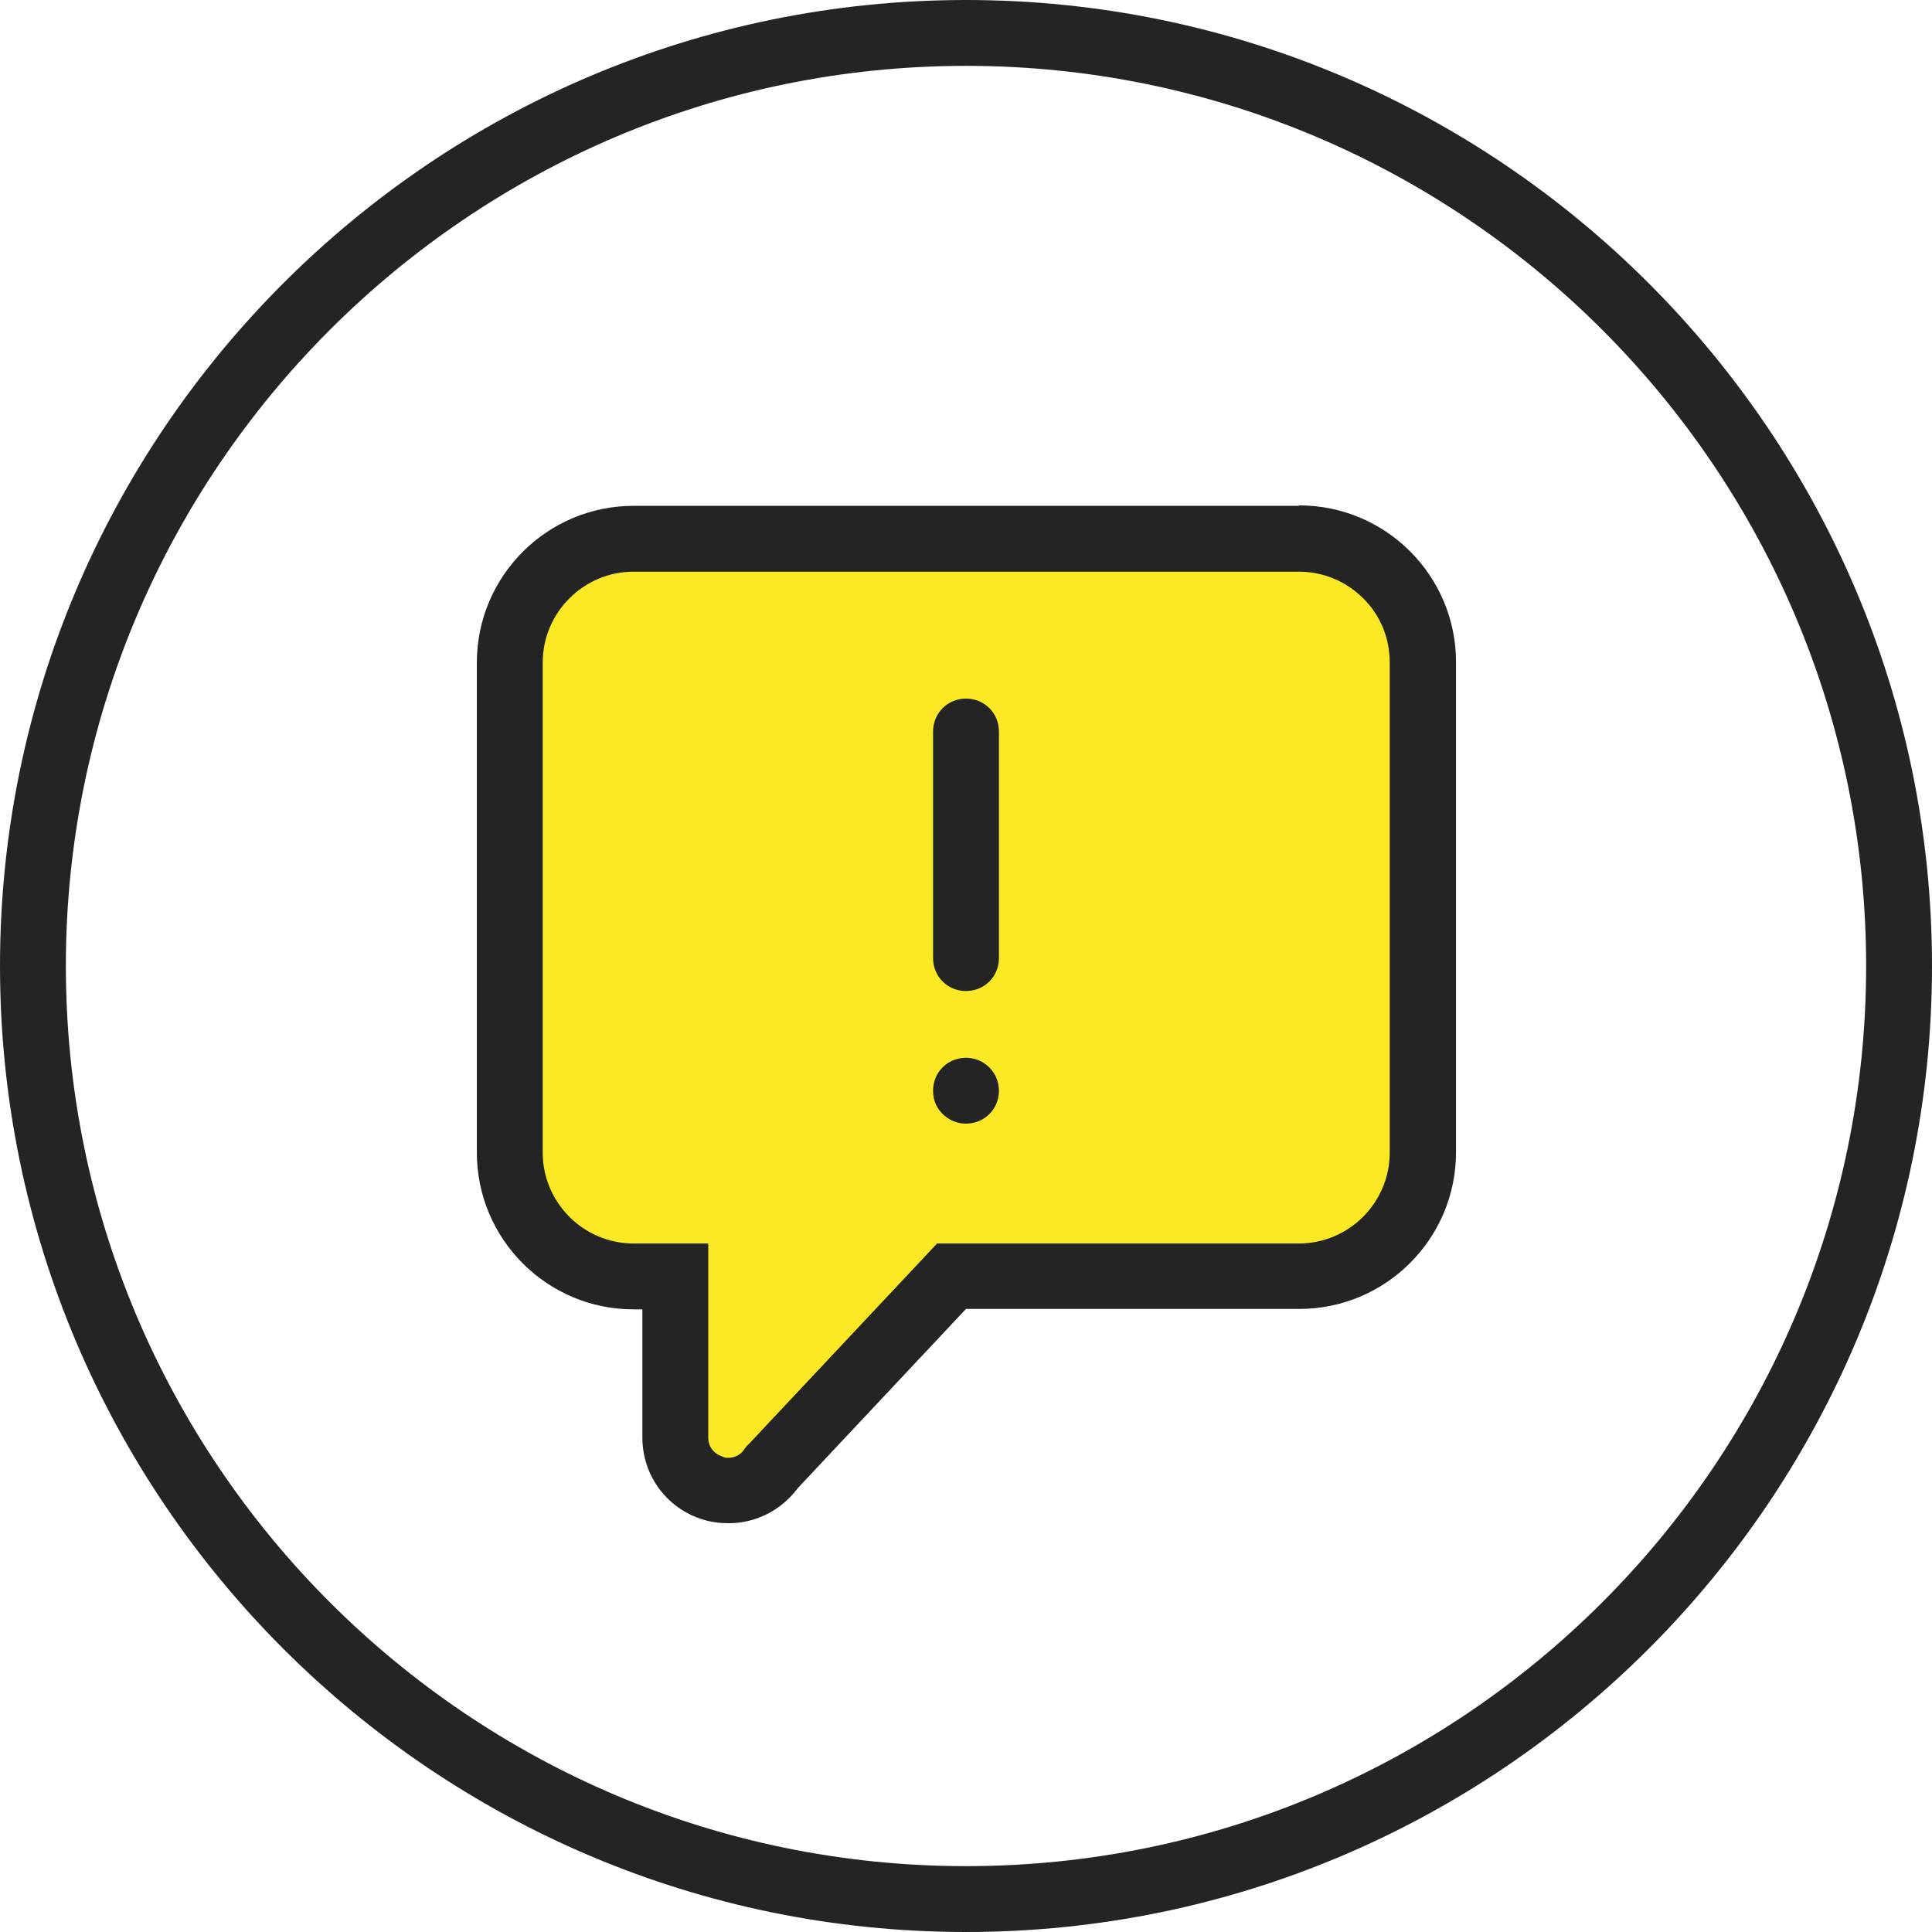
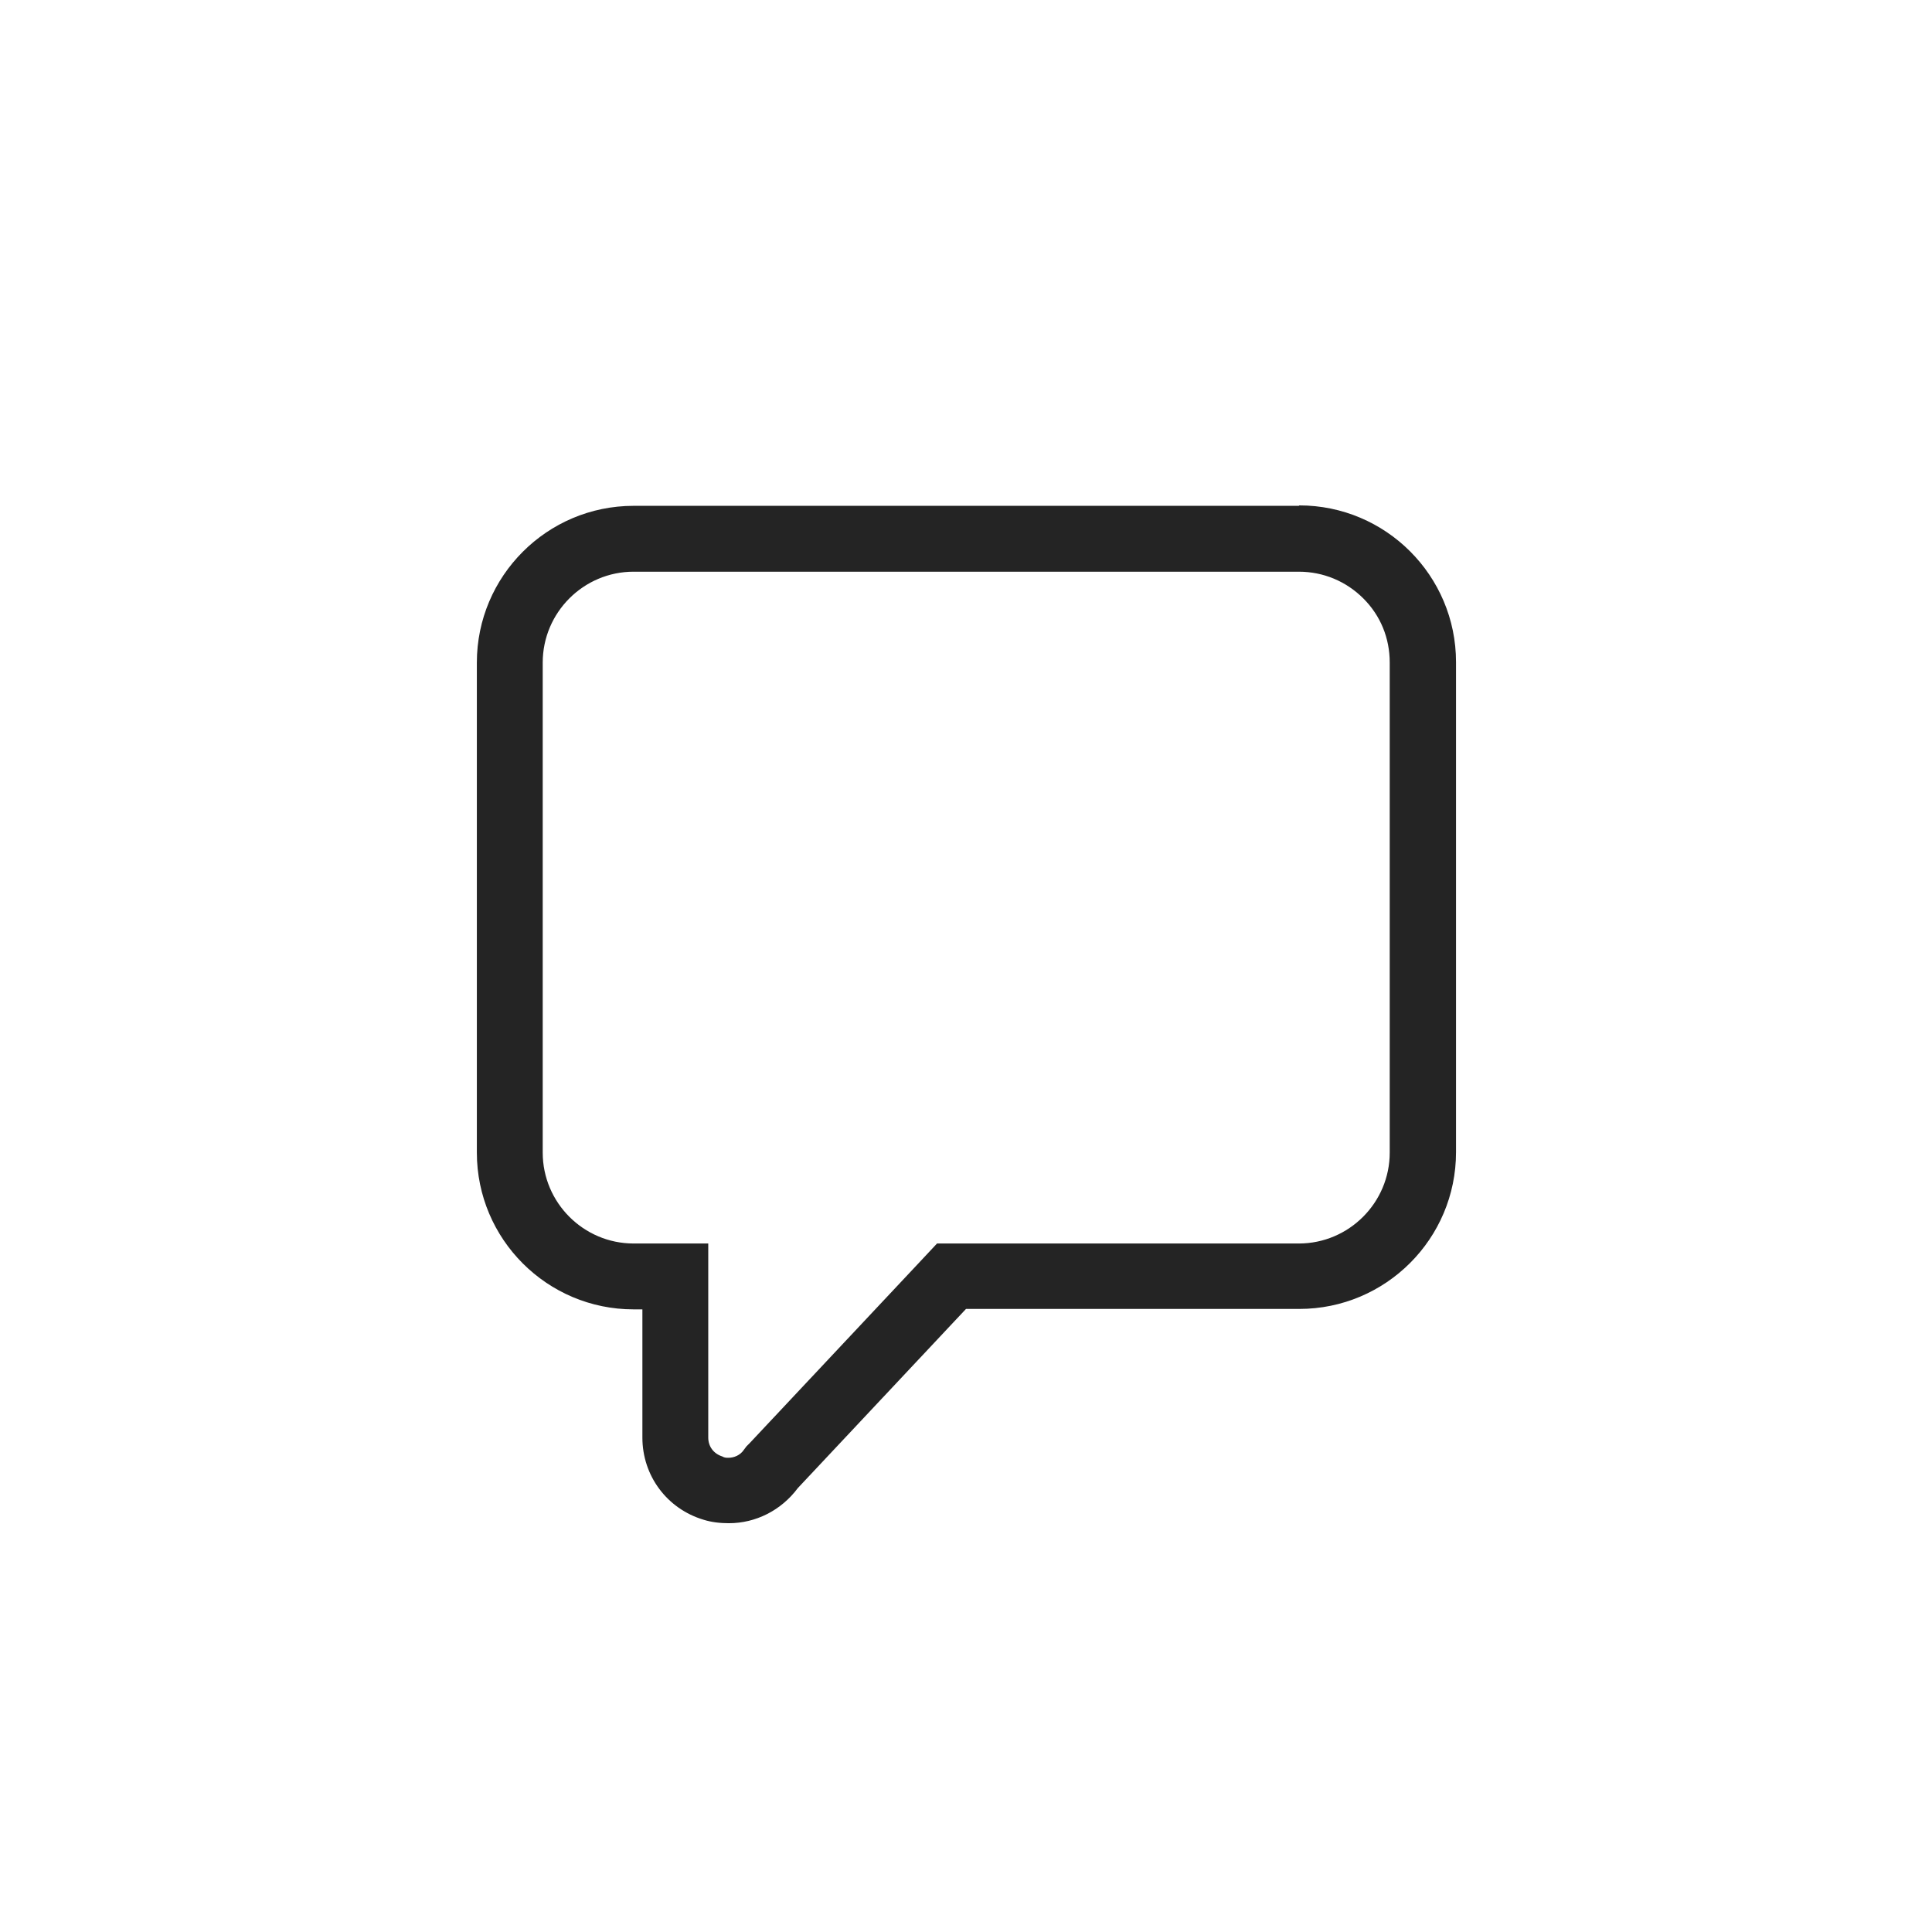
<svg xmlns="http://www.w3.org/2000/svg" id="Layer_2" data-name="Layer 2" width="44" height="44" viewBox="0 0 44 44">
  <g id="Layer_1-2" data-name="Layer 1">
    <g id="Layer_1-2" data-name="Layer 1-2">
      <g>
-         <path d="M22,44C9.87,44,0,34.13,0,22S9.87,0,22,0s22,9.87,22,22-9.87,22-22,22ZM22,1.5C10.7,1.5,1.5,10.7,1.5,22s9.19,20.5,20.5,20.5,20.5-9.19,20.5-20.5S33.3,1.5,22,1.5Z" fill="#242424" />
        <g>
          <g>
-             <path d="M16.58,33.95c-.11,0-.24-.02-.35-.06-.51-.15-.85-.62-.85-1.15v-3.67h-.95c-1.56,0-2.82-1.26-2.82-2.82v-11.16c0-1.56,1.27-2.82,2.82-2.82h15.15c.75,0,1.47.3,2,.83.53.53.82,1.24.82,1.98v11.16c0,1.56-1.26,2.82-2.82,2.82h-7.91l-4.09,4.35-.03.04c-.23.31-.58.49-.96.49h0Z" fill="#fce925" />
            <path d="M29.58,13.02c.56,0,1.08.22,1.47.61.39.39.6.9.6,1.46v11.16c0,1.14-.93,2.07-2.07,2.07h-8.24l-.44.47-3.83,4.08-.07.07-.06.08c-.08.12-.22.18-.35.18-.05,0-.09,0-.14-.03-.19-.06-.32-.22-.32-.43v-4.42h-1.7c-1.14,0-2.07-.93-2.07-2.07v-11.16c0-1.14.93-2.07,2.07-2.07h15.15M29.58,11.52h-15.15c-1.97,0-3.57,1.6-3.57,3.57v11.16c0,1.97,1.6,3.57,3.57,3.57h.2v2.92c0,.87.56,1.62,1.39,1.87.19.06.39.08.58.08.61,0,1.19-.29,1.57-.8l3.83-4.08h7.59c1.97,0,3.57-1.6,3.57-3.57v-11.16c0-1.97-1.6-3.57-3.57-3.57h0Z" fill="#242424" />
          </g>
-           <path d="M22,22.57c.42,0,.75-.33.75-.75v-5.16c0-.42-.33-.75-.75-.75s-.75.33-.75.75v5.16c0,.42.33.75.75.75Z" fill="#242424" />
-           <path d="M22,24.09c-.42,0-.75.33-.75.75,0,.23.09.42.25.56.14.12.31.19.5.19.42,0,.75-.33.75-.75s-.34-.75-.75-.75Z" fill="#242424" />
        </g>
      </g>
    </g>
  </g>
</svg>